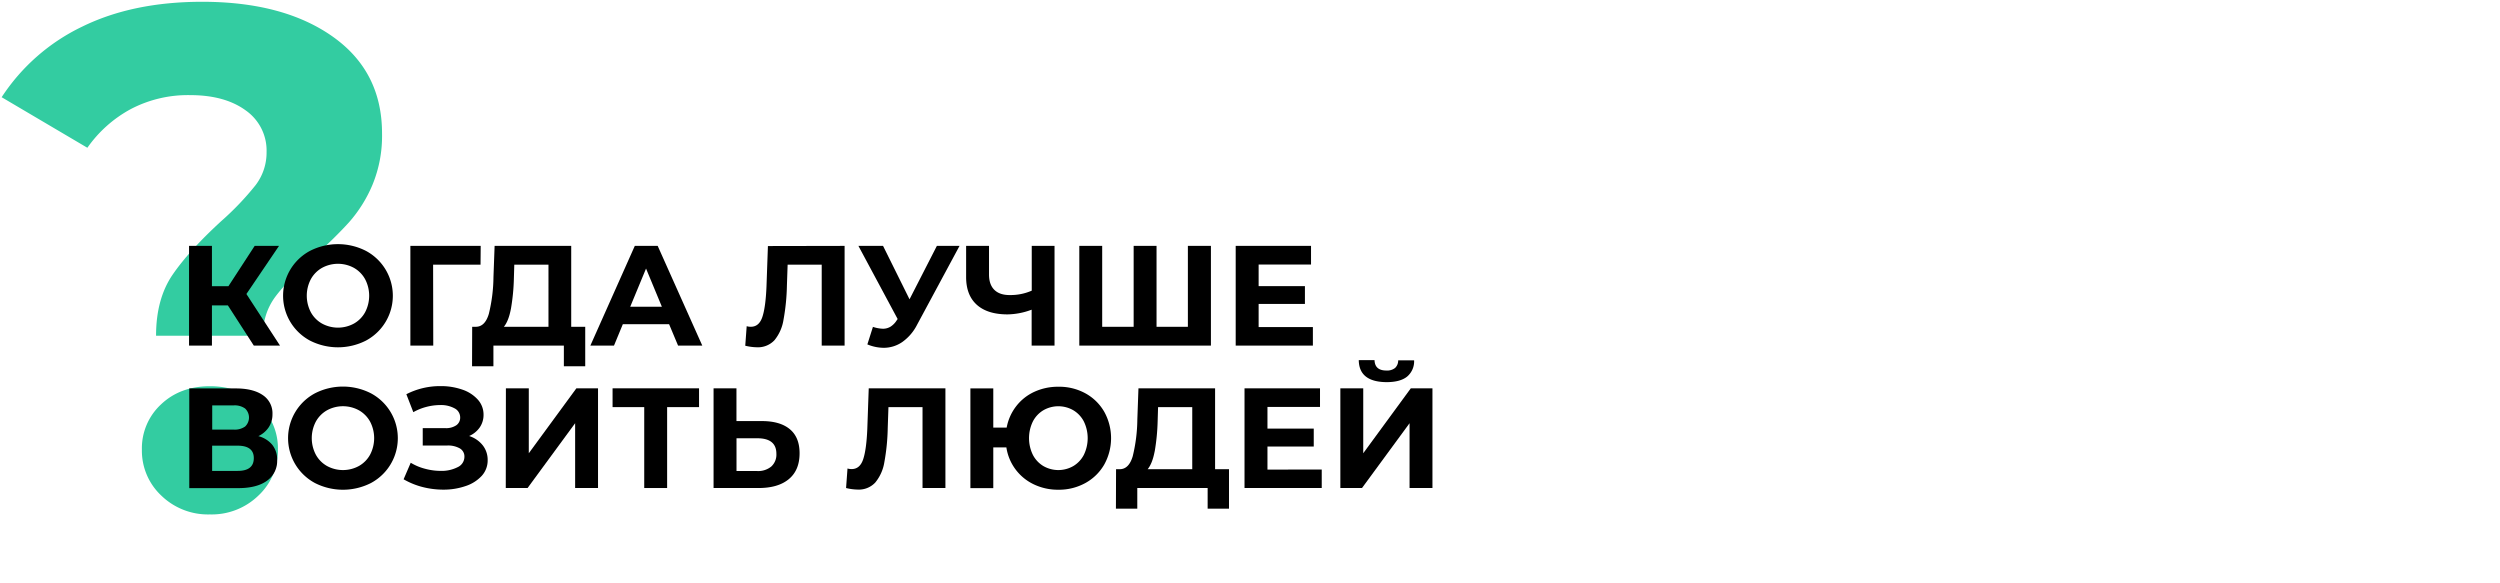
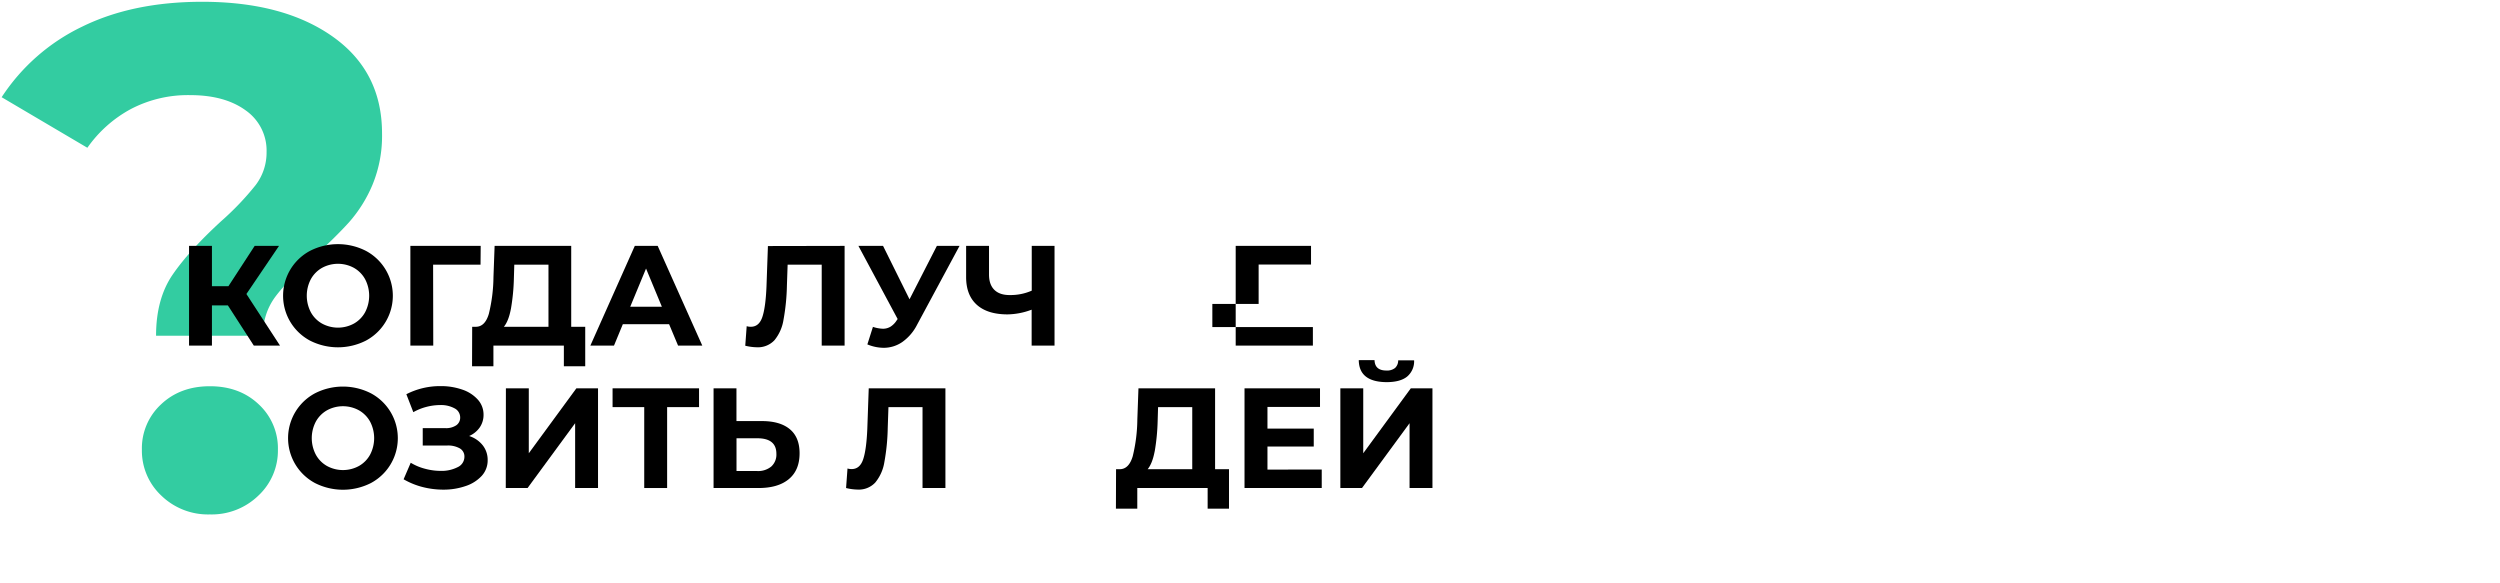
<svg xmlns="http://www.w3.org/2000/svg" viewBox="0 0 982.95 229.08">
  <defs>
    <style>.cls-1{fill:#33cca1;}</style>
  </defs>
  <title>uklon_earning_elements</title>
  <g id="Infographics">
    <path class="cls-1" d="M67.91,107.94q6.54-9.51,19.08-21a111.78,111.78,0,0,0,13.5-14.14,21.07,21.07,0,0,0,4.32-13A19.26,19.26,0,0,0,96.6,43.4q-8.22-6-21.87-6a48.33,48.33,0,0,0-23.25,5.46A49.65,49.65,0,0,0,34.35,58.1L.65,38.22A78.15,78.15,0,0,1,32.26,10.5Q52.17.71,79.47.7q32,0,51.38,13.72T150.21,52.5a50.25,50.25,0,0,1-3.76,20.16,53.42,53.42,0,0,1-9.19,14.7q-5.43,6-14.07,13.86-10.31,9.24-15,15.54A24.65,24.65,0,0,0,103.42,132H61.36Q61.36,117.47,67.91,107.94Zm-4.46,86.94a24.16,24.16,0,0,1-7.66-18.06A23.53,23.53,0,0,1,63.31,159q7.53-7.14,19.22-7.14T101.75,159a23.53,23.53,0,0,1,7.52,17.78,24.2,24.2,0,0,1-7.66,18.06,26.34,26.34,0,0,1-19.08,7.42A26.32,26.32,0,0,1,63.45,194.88Z" />
    <path d="M89.6,120.08H83.33v15.8h-9V96.68h9v15.84h6.49l10.31-15.84h9.57L96.88,115.6l13.21,20.28H99.79Z" />
    <path d="M121.88,133.92a20,20,0,0,1,0-35.28,24.19,24.19,0,0,1,22,0,20,20,0,0,1,0,35.28,24.28,24.28,0,0,1-22,0Zm17.28-6.7a11.38,11.38,0,0,0,4.39-4.45,14,14,0,0,0,0-13,11.45,11.45,0,0,0-4.39-4.45,13.1,13.1,0,0,0-12.55,0,11.45,11.45,0,0,0-4.39,4.45,14,14,0,0,0,0,13,11.38,11.38,0,0,0,4.39,4.45,13.1,13.1,0,0,0,12.55,0Z" />
    <path d="M188.94,104.07H170.29l.06,31.81h-9V96.68H189Z" />
    <path d="M230.1,128.48V144h-8.4v-8.12H194V144h-8.4l.05-15.52h1.57q3.53-.1,5-5.15a63.11,63.11,0,0,0,1.8-14.39l.45-12.26h30.12v31.8Zm-29.23-7c-.6,3.16-1.51,5.48-2.75,7h17.53V104.07H202.21l-.17,5.71A80.83,80.83,0,0,1,200.87,121.51Z" />
    <path d="M263.08,127.48h-18.2l-3.47,8.4h-9.29l17.47-39.2h9l17.53,39.2h-9.52Zm-2.85-6.89-6.22-15-6.21,15Z" />
    <path d="M332.08,96.68v39.2h-9V104.07H309.68l-.28,8.17a83.71,83.71,0,0,1-1.35,13.53,16.77,16.77,0,0,1-3.55,8,8.91,8.91,0,0,1-7,2.77,20.23,20.23,0,0,1-4.48-.61l.56-7.68a5.53,5.53,0,0,0,1.63.23q3.24,0,4.53-3.84t1.63-12l.56-15.9Z" />
    <path d="M377.27,96.68l-16.69,31a18.6,18.6,0,0,1-5.8,6.78,12.85,12.85,0,0,1-7.36,2.29,17,17,0,0,1-6.39-1.34l2.19-6.89a13.61,13.61,0,0,0,3.92.73,5.71,5.71,0,0,0,3-.81,7.85,7.85,0,0,0,2.47-2.55l.33-.45L337.51,96.68h9.69l10.41,21,10.75-21Z" />
    <path d="M414.62,96.68v39.2h-9V121.76a27.71,27.71,0,0,1-9.46,1.85q-7.9,0-12.1-3.78t-4.2-10.89V96.68h9v11.25q0,4,2.15,6.08t6.25,2a20.67,20.67,0,0,0,8.4-1.73V96.68Z" />
-     <path d="M476.11,96.68v39.2H424.36V96.68h9v31.8h12.37V96.68h9v31.8h12.32V96.68Z" />
-     <path d="M516.2,128.6v7.28H485.85V96.68h29.62V104h-20.6v8.51h18.2v7h-18.2v9.08Z" />
-     <path d="M107.07,174.91a9.24,9.24,0,0,1,1.9,5.93A9.5,9.5,0,0,1,105,189q-4,2.92-11.29,2.92H74.42v-39.2H92.68q6.82,0,10.64,2.63a8.56,8.56,0,0,1,3.81,7.5,9.15,9.15,0,0,1-1.46,5.13,10.06,10.06,0,0,1-4.09,3.5A10.57,10.57,0,0,1,107.07,174.91Zm-23.63-6h8.45a7,7,0,0,0,4.48-1.21,4.86,4.86,0,0,0,0-7.08,7,7,0,0,0-4.46-1.23H83.44Zm16.35,11.2q0-4.87-6.38-4.88h-10v9.92h10Q99.79,185.16,99.79,180.12Z" />
+     <path d="M516.2,128.6v7.28H485.85V96.68h29.62V104h-20.6v8.51v7h-18.2v9.08Z" />
    <path d="M123.84,189.92a20,20,0,0,1,0-35.28,24.19,24.19,0,0,1,22,0,20,20,0,0,1,0,35.28,24.28,24.28,0,0,1-22,0Zm17.28-6.7a11.38,11.38,0,0,0,4.39-4.45,14,14,0,0,0,0-13,11.45,11.45,0,0,0-4.39-4.45,13.1,13.1,0,0,0-12.55,0,11.45,11.45,0,0,0-4.39,4.45,14,14,0,0,0,0,13,11.38,11.38,0,0,0,4.39,4.45,13.1,13.1,0,0,0,12.55,0Z" />
    <path d="M189.81,175.1a9.21,9.21,0,0,1,1.93,5.8,9,9,0,0,1-2.35,6.22,15,15,0,0,1-6.36,4,26.47,26.47,0,0,1-8.76,1.4,32.93,32.93,0,0,1-8-1,29.24,29.24,0,0,1-7.58-3.08l2.8-6.5a20.85,20.85,0,0,0,5.68,2.38,23.63,23.63,0,0,0,6.08.82,13.86,13.86,0,0,0,6.69-1.46,4.5,4.5,0,0,0,2.66-4.09,3.65,3.65,0,0,0-1.82-3.3,9.42,9.42,0,0,0-5-1.12h-9.57v-6.83h8.9a7.19,7.19,0,0,0,4.28-1.12,3.61,3.61,0,0,0,1.54-3.08,4,4,0,0,0-2.21-3.59,11.16,11.16,0,0,0-5.68-1.29,21.8,21.8,0,0,0-5.32.7,21.23,21.23,0,0,0-5.21,2.1L159.77,155a28.94,28.94,0,0,1,13.44-3.19,25.43,25.43,0,0,1,8.45,1.34,14.36,14.36,0,0,1,6.16,3.92,8.75,8.75,0,0,1,2.3,6,8.62,8.62,0,0,1-1.51,5,9.83,9.83,0,0,1-4.15,3.36A11.12,11.12,0,0,1,189.81,175.1Z" />
    <path d="M198.91,152.68h9v25.53l18.71-25.53h8.51v39.2h-9V166.4l-18.7,25.48h-8.57Z" />
    <path d="M274.85,160.07H262.3v31.81h-9V160.07H240.85v-7.39h34Z" />
    <path d="M310.54,168.75q3.84,3.19,3.84,9.46c0,4.45-1.41,7.83-4.23,10.17s-6.78,3.5-11.9,3.5H280.56v-39.2h9v12.88h10Q306.71,165.56,310.54,168.75Zm-7.28,14.67a6.32,6.32,0,0,0,2-5q0-6.1-7.5-6.1h-8.18v12.88h8.18A8.07,8.07,0,0,0,303.26,183.42Z" />
    <path d="M371.72,152.68v39.2h-9V160.07H349.32l-.28,8.17a82.74,82.74,0,0,1-1.34,13.53,16.78,16.78,0,0,1-3.56,7.95,8.87,8.87,0,0,1-7,2.77,20.23,20.23,0,0,1-4.48-.61l.56-7.68a5.53,5.53,0,0,0,1.63.23q3.24,0,4.53-3.84t1.63-12l.56-15.9Z" />
-     <path d="M426.74,154.64a19.15,19.15,0,0,1,7.42,7.25,21.39,21.39,0,0,1,0,20.77,19.25,19.25,0,0,1-7.42,7.26,21.49,21.49,0,0,1-10.61,2.63,21.92,21.92,0,0,1-9.63-2.1,19.22,19.22,0,0,1-10.81-14.53h-5.15v16h-9v-39.2h9v15.4h5.26a19.49,19.49,0,0,1,3.73-8.38,19,19,0,0,1,7.14-5.68,22.11,22.11,0,0,1,9.46-2A21.39,21.39,0,0,1,426.74,154.64ZM422,183.25a11,11,0,0,0,4.15-4.42,15,15,0,0,0,0-13.11A11.07,11.07,0,0,0,422,161.3a11.8,11.8,0,0,0-11.76,0,11,11,0,0,0-4.14,4.42,15,15,0,0,0,0,13.11,11,11,0,0,0,4.14,4.42,11.8,11.8,0,0,0,11.76,0Z" />
    <path d="M483.22,184.48V200h-8.4v-8.12H447.16V200h-8.4l.05-15.52h1.57q3.53-.1,5-5.15a63.11,63.11,0,0,0,1.8-14.39l.44-12.26h30.13v31.8Zm-29.23-7c-.6,3.16-1.51,5.48-2.75,7h17.53V160.07H455.33l-.17,5.71A82.27,82.27,0,0,1,454,177.51Z" />
    <path d="M519.68,184.6v7.28H489.32v-39.2H519V160H498.34v8.51h18.2v7.05h-18.2v9.08Z" />
    <path d="M527,152.68h9v25.53l18.7-25.53h8.51v39.2h-9V166.4l-18.7,25.48H527Zm7.23-11.09h6.21c.08,2.72,1.62,4.09,4.65,4.09a5,5,0,0,0,3.42-1,4,4,0,0,0,1.23-3H556a7.85,7.85,0,0,1-2.74,6.38q-2.69,2.19-8.12,2.19Q534.34,150.16,534.24,141.59Z" />
  </g>
</svg>